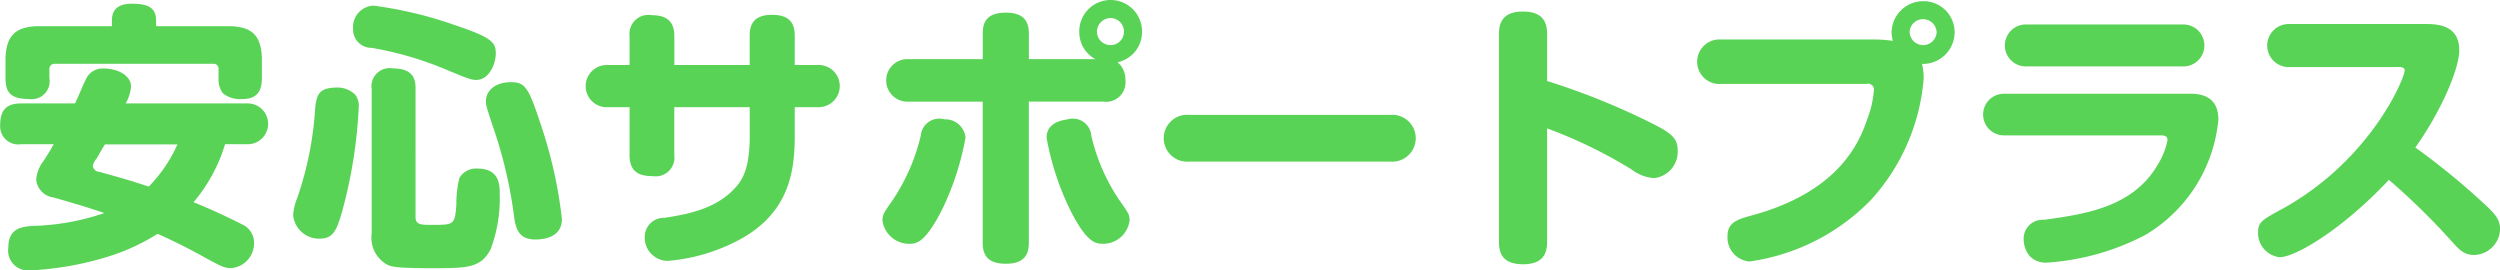
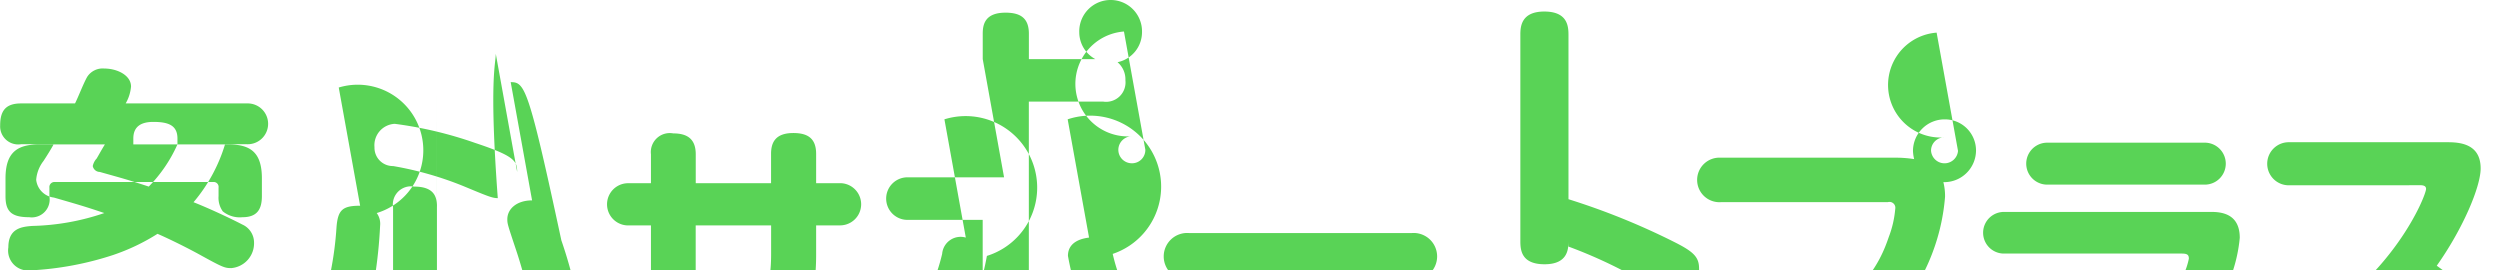
<svg xmlns="http://www.w3.org/2000/svg" width="213.219" height="23.062" viewBox="0 0 213.219 23.062">
  <defs>
    <style>
      .cls-1 {
        fill: #59d356;
        fill-rule: evenodd;
      }
    </style>
  </defs>
-   <path id="ttl_option001.svg" class="cls-1" d="M682.136,727.407c-0.264.48-.552,0.936-0.864,1.416a3.009,3.009,0,0,0-.624,1.609,1.716,1.716,0,0,0,1.512,1.512c1.993,0.576,2.593.744,4.3,1.32a20.35,20.35,0,0,1-6.169,1.1c-0.864.072-2.016,0.192-2.016,1.824a1.7,1.7,0,0,0,1.848,1.968,26.841,26.841,0,0,0,7.105-1.32,17.592,17.592,0,0,0,3.768-1.8c0.672,0.288,2.088.96,3.457,1.7,2.088,1.152,2.256,1.224,2.832,1.224a2.122,2.122,0,0,0,1.944-2.184,1.684,1.684,0,0,0-1.008-1.536c-0.312-.168-2.328-1.176-4.153-1.9a13.78,13.78,0,0,0,2.689-4.945h1.872a1.741,1.741,0,1,0,0-3.48H688.281a3.462,3.462,0,0,0,.456-1.44c0-.96-1.176-1.536-2.28-1.536a1.565,1.565,0,0,0-1.464.72c-0.336.6-.72,1.632-1.032,2.256h-4.609c-1.3,0-1.776.624-1.776,1.872a1.541,1.541,0,0,0,1.776,1.608h2.784Zm10.561,0a12.239,12.239,0,0,1-2.448,3.6c-1.9-.624-2.136-0.672-4.176-1.249a0.62,0.62,0,0,1-.6-0.5,1.334,1.334,0,0,1,.336-0.648c0.264-.456.432-0.768,0.7-1.2H692.7Zm-1.824-10.081v-0.5c0-1.152-.816-1.416-2.064-1.416-0.96,0-1.7.336-1.7,1.416v0.5H680.96c-1.848,0-2.928.6-2.928,2.9v1.536c0,1.3.528,1.776,2.016,1.776a1.527,1.527,0,0,0,1.728-1.776v-0.744a0.431,0.431,0,0,1,.48-0.48h13.466a0.421,0.421,0,0,1,.48.48v0.72a1.989,1.989,0,0,0,.36,1.3,2.289,2.289,0,0,0,1.68.5c1.248,0,1.656-.672,1.656-1.8v-1.512c0-2.281-1.032-2.9-2.9-2.9h-6.121Zm15.58,5.233c-1.512,0-1.9.36-2.016,1.848a28.626,28.626,0,0,1-1.512,7.537,4.587,4.587,0,0,0-.36,1.512,2.213,2.213,0,0,0,2.28,1.992c1.152,0,1.44-.768,1.872-2.232a40.708,40.708,0,0,0,1.44-8.953,1.559,1.559,0,0,0-.288-1.08A2.171,2.171,0,0,0,706.453,722.559Zm6.553,0.144c0-.744-0.1-1.776-1.944-1.776a1.549,1.549,0,0,0-1.8,1.776v12.289a2.63,2.63,0,0,0,1.345,2.688c0.36,0.168.84,0.288,3.744,0.288,3.072,0,4.224,0,5.064-1.632a12.39,12.39,0,0,0,.768-4.728c0-.7,0-2.137-1.9-2.137a1.643,1.643,0,0,0-1.536.793,9.174,9.174,0,0,0-.264,2.28c-0.12,1.728-.216,1.728-2.064,1.728-0.96,0-1.416,0-1.416-.672V722.7Zm6.84-3.024c0-.936-0.24-1.369-3.576-2.473a33.909,33.909,0,0,0-6.865-1.632,1.826,1.826,0,0,0-1.728,1.992,1.562,1.562,0,0,0,1.584,1.609,28.821,28.821,0,0,1,6.1,1.752c2.016,0.84,2.376.984,2.832,0.984C719.27,721.911,719.846,720.543,719.846,719.679Zm1.272,2.424c-1.3,0-2.112.72-2.112,1.608,0,0.384.024,0.456,0.768,2.688a38.062,38.062,0,0,1,1.656,7.345c0.144,0.912.433,1.776,1.777,1.776,0.624,0,2.28-.12,2.28-1.752a38.529,38.529,0,0,0-1.872-8.257C722.631,722.511,722.319,722.1,721.118,722.1Zm20.391-1.464h-6.433v-2.473c0-1.32-.744-1.776-1.92-1.776a1.617,1.617,0,0,0-1.9,1.776v2.473h-1.945a1.8,1.8,0,1,0,0,3.6h1.945v4.1c0,1.608,1.08,1.776,1.992,1.776a1.591,1.591,0,0,0,1.824-1.776v-4.1h6.433v2.448c0,2.376-.457,3.528-1.105,4.273-1.68,1.992-4.32,2.424-6.168,2.712a1.621,1.621,0,0,0-1.68,1.56,1.98,1.98,0,0,0,1.944,2.112,15.494,15.494,0,0,0,5.448-1.464c4.8-2.232,5.4-5.9,5.4-9.145v-2.5h2.04a1.8,1.8,0,1,0,0-3.6h-2.04v-2.5c0-1.344-.744-1.776-1.944-1.776-1.56,0-1.9.84-1.9,1.776v2.5Zm19.864-.5H755.06a1.815,1.815,0,1,0,0,3.624h6.313v12.025c0,1.224.576,1.8,1.992,1.8,1.776,0,1.944-1.056,1.944-1.8V723.759h6.337a1.658,1.658,0,0,0,1.9-1.824,1.919,1.919,0,0,0-.672-1.536,2.619,2.619,0,0,0,2.088-2.569,2.677,2.677,0,1,0-5.352.024,2.613,2.613,0,0,0,1.368,2.281h-5.665v-2.161c0-1.3-.672-1.8-1.992-1.8-1.776,0-1.944,1.032-1.944,1.8v2.161Zm12.049-2.353a1.138,1.138,0,0,1-1.152,1.153,1.153,1.153,0,0,1-1.152-1.153,1.168,1.168,0,0,1,1.152-1.152A1.152,1.152,0,0,1,773.422,717.782Zm-15.313,7.489a1.58,1.58,0,0,0-2.017,1.392,16.821,16.821,0,0,1-2.4,5.5c-0.768,1.1-.864,1.224-0.864,1.752a2.294,2.294,0,0,0,2.352,1.968c0.648,0,1.392-.288,2.737-2.928a23.817,23.817,0,0,0,1.992-6.121A1.728,1.728,0,0,0,758.109,725.271Zm10.512,0c-0.336.048-1.8,0.216-1.8,1.56a23.387,23.387,0,0,0,1.993,6.121c1.32,2.64,2.088,2.928,2.736,2.928a2.268,2.268,0,0,0,2.352-1.992c0-.5-0.1-0.624-0.888-1.752a16.313,16.313,0,0,1-2.376-5.473A1.58,1.58,0,0,0,768.621,725.271Zm27.507,3.6a2,2,0,1,0,0-3.984H778.991a2,2,0,1,0,0,3.984h17.137Zm13.382-2.832a40.722,40.722,0,0,1,7.2,3.5,3.615,3.615,0,0,0,1.921.745,2.266,2.266,0,0,0,2.016-2.377c0-.96-0.456-1.416-2.016-2.208a60.059,60.059,0,0,0-9.121-3.7V718.07c0-.768-0.1-1.992-2.064-1.992-1.993,0-2.041,1.32-2.041,1.992v17.57c0,0.768.072,1.992,2.065,1.992s2.04-1.3,2.04-1.992v-9.6Zm27.245-3.792a0.5,0.5,0,0,1,.624.576,8.716,8.716,0,0,1-.552,2.4c-0.7,2.064-2.448,6.241-9.913,8.257-1.176.312-2.016,0.6-2.016,1.728a2.049,2.049,0,0,0,1.872,2.184,17.923,17.923,0,0,0,10.321-5.208,17.429,17.429,0,0,0,4.536-10.393,4.909,4.909,0,0,0-.144-1.248,2.711,2.711,0,0,0,2.785-2.713,2.653,2.653,0,0,0-2.665-2.64,2.7,2.7,0,0,0-2.712,2.688,3.424,3.424,0,0,0,.1.7,10.247,10.247,0,0,0-1.416-.12H824.322a1.9,1.9,0,1,0,0,3.793h12.433Zm5.977-4.369a1.153,1.153,0,0,1-2.3-.024,1.132,1.132,0,0,1,1.152-1.128A1.153,1.153,0,0,1,842.732,717.878Zm7.565-.7a1.789,1.789,0,0,0,0,3.577h13.441a1.789,1.789,0,1,0,0-3.577H850.3Zm11.5,9.457c0.48,0,.624.1,0.624,0.432a6.127,6.127,0,0,1-.816,2.04c-2.112,3.673-6.24,4.249-9.7,4.729a1.617,1.617,0,0,0-1.752,1.656,2.379,2.379,0,0,0,.456,1.368,1.87,1.87,0,0,0,1.56.624,20.951,20.951,0,0,0,8.4-2.376,12.812,12.812,0,0,0,6.193-9.817c0-1.848-1.248-2.208-2.4-2.208H848.473a1.776,1.776,0,1,0,0,3.552h13.321Zm20.278-5.832c0.216,0,.576,0,0.576.312,0,0.6-2.881,7.68-10.561,11.857-1.584.864-1.944,1.056-1.944,1.944a2.078,2.078,0,0,0,1.848,2.112c1.272,0,5.232-2.256,9.313-6.6a59.257,59.257,0,0,1,5.28,5.16c0.648,0.72,1.08,1.248,1.968,1.248a2.266,2.266,0,0,0,2.232-2.184c0-.84-0.408-1.32-1.464-2.28a60.353,60.353,0,0,0-5.76-4.7c2.256-3.192,3.744-6.744,3.744-8.3,0-2.113-1.8-2.233-2.832-2.233H872.807a1.837,1.837,0,1,0,0,3.673h9.265Z" transform="translate(-677.562 -715.094)" />
+   <path id="ttl_option001.svg" class="cls-1" d="M682.136,727.407c-0.264.48-.552,0.936-0.864,1.416a3.009,3.009,0,0,0-.624,1.609,1.716,1.716,0,0,0,1.512,1.512c1.993,0.576,2.593.744,4.3,1.32a20.35,20.35,0,0,1-6.169,1.1c-0.864.072-2.016,0.192-2.016,1.824a1.7,1.7,0,0,0,1.848,1.968,26.841,26.841,0,0,0,7.105-1.32,17.592,17.592,0,0,0,3.768-1.8c0.672,0.288,2.088.96,3.457,1.7,2.088,1.152,2.256,1.224,2.832,1.224a2.122,2.122,0,0,0,1.944-2.184,1.684,1.684,0,0,0-1.008-1.536c-0.312-.168-2.328-1.176-4.153-1.9a13.78,13.78,0,0,0,2.689-4.945h1.872a1.741,1.741,0,1,0,0-3.48H688.281a3.462,3.462,0,0,0,.456-1.44c0-.96-1.176-1.536-2.28-1.536a1.565,1.565,0,0,0-1.464.72c-0.336.6-.72,1.632-1.032,2.256h-4.609c-1.3,0-1.776.624-1.776,1.872a1.541,1.541,0,0,0,1.776,1.608h2.784Zm10.561,0a12.239,12.239,0,0,1-2.448,3.6c-1.9-.624-2.136-0.672-4.176-1.249a0.62,0.62,0,0,1-.6-0.5,1.334,1.334,0,0,1,.336-0.648c0.264-.456.432-0.768,0.7-1.2H692.7Zv-0.5c0-1.152-.816-1.416-2.064-1.416-0.96,0-1.7.336-1.7,1.416v0.5H680.96c-1.848,0-2.928.6-2.928,2.9v1.536c0,1.3.528,1.776,2.016,1.776a1.527,1.527,0,0,0,1.728-1.776v-0.744a0.431,0.431,0,0,1,.48-0.48h13.466a0.421,0.421,0,0,1,.48.48v0.72a1.989,1.989,0,0,0,.36,1.3,2.289,2.289,0,0,0,1.68.5c1.248,0,1.656-.672,1.656-1.8v-1.512c0-2.281-1.032-2.9-2.9-2.9h-6.121Zm15.58,5.233c-1.512,0-1.9.36-2.016,1.848a28.626,28.626,0,0,1-1.512,7.537,4.587,4.587,0,0,0-.36,1.512,2.213,2.213,0,0,0,2.28,1.992c1.152,0,1.44-.768,1.872-2.232a40.708,40.708,0,0,0,1.44-8.953,1.559,1.559,0,0,0-.288-1.08A2.171,2.171,0,0,0,706.453,722.559Zm6.553,0.144c0-.744-0.1-1.776-1.944-1.776a1.549,1.549,0,0,0-1.8,1.776v12.289a2.63,2.63,0,0,0,1.345,2.688c0.36,0.168.84,0.288,3.744,0.288,3.072,0,4.224,0,5.064-1.632a12.39,12.39,0,0,0,.768-4.728c0-.7,0-2.137-1.9-2.137a1.643,1.643,0,0,0-1.536.793,9.174,9.174,0,0,0-.264,2.28c-0.12,1.728-.216,1.728-2.064,1.728-0.96,0-1.416,0-1.416-.672V722.7Zm6.84-3.024c0-.936-0.24-1.369-3.576-2.473a33.909,33.909,0,0,0-6.865-1.632,1.826,1.826,0,0,0-1.728,1.992,1.562,1.562,0,0,0,1.584,1.609,28.821,28.821,0,0,1,6.1,1.752c2.016,0.84,2.376.984,2.832,0.984C719.27,721.911,719.846,720.543,719.846,719.679Zm1.272,2.424c-1.3,0-2.112.72-2.112,1.608,0,0.384.024,0.456,0.768,2.688a38.062,38.062,0,0,1,1.656,7.345c0.144,0.912.433,1.776,1.777,1.776,0.624,0,2.28-.12,2.28-1.752a38.529,38.529,0,0,0-1.872-8.257C722.631,722.511,722.319,722.1,721.118,722.1Zm20.391-1.464h-6.433v-2.473c0-1.32-.744-1.776-1.92-1.776a1.617,1.617,0,0,0-1.9,1.776v2.473h-1.945a1.8,1.8,0,1,0,0,3.6h1.945v4.1c0,1.608,1.08,1.776,1.992,1.776a1.591,1.591,0,0,0,1.824-1.776v-4.1h6.433v2.448c0,2.376-.457,3.528-1.105,4.273-1.68,1.992-4.32,2.424-6.168,2.712a1.621,1.621,0,0,0-1.68,1.56,1.98,1.98,0,0,0,1.944,2.112,15.494,15.494,0,0,0,5.448-1.464c4.8-2.232,5.4-5.9,5.4-9.145v-2.5h2.04a1.8,1.8,0,1,0,0-3.6h-2.04v-2.5c0-1.344-.744-1.776-1.944-1.776-1.56,0-1.9.84-1.9,1.776v2.5Zm19.864-.5H755.06a1.815,1.815,0,1,0,0,3.624h6.313v12.025c0,1.224.576,1.8,1.992,1.8,1.776,0,1.944-1.056,1.944-1.8V723.759h6.337a1.658,1.658,0,0,0,1.9-1.824,1.919,1.919,0,0,0-.672-1.536,2.619,2.619,0,0,0,2.088-2.569,2.677,2.677,0,1,0-5.352.024,2.613,2.613,0,0,0,1.368,2.281h-5.665v-2.161c0-1.3-.672-1.8-1.992-1.8-1.776,0-1.944,1.032-1.944,1.8v2.161Zm12.049-2.353a1.138,1.138,0,0,1-1.152,1.153,1.153,1.153,0,0,1-1.152-1.153,1.168,1.168,0,0,1,1.152-1.152A1.152,1.152,0,0,1,773.422,717.782Zm-15.313,7.489a1.58,1.58,0,0,0-2.017,1.392,16.821,16.821,0,0,1-2.4,5.5c-0.768,1.1-.864,1.224-0.864,1.752a2.294,2.294,0,0,0,2.352,1.968c0.648,0,1.392-.288,2.737-2.928a23.817,23.817,0,0,0,1.992-6.121A1.728,1.728,0,0,0,758.109,725.271Zm10.512,0c-0.336.048-1.8,0.216-1.8,1.56a23.387,23.387,0,0,0,1.993,6.121c1.32,2.64,2.088,2.928,2.736,2.928a2.268,2.268,0,0,0,2.352-1.992c0-.5-0.1-0.624-0.888-1.752a16.313,16.313,0,0,1-2.376-5.473A1.58,1.58,0,0,0,768.621,725.271Zm27.507,3.6a2,2,0,1,0,0-3.984H778.991a2,2,0,1,0,0,3.984h17.137Zm13.382-2.832a40.722,40.722,0,0,1,7.2,3.5,3.615,3.615,0,0,0,1.921.745,2.266,2.266,0,0,0,2.016-2.377c0-.96-0.456-1.416-2.016-2.208a60.059,60.059,0,0,0-9.121-3.7V718.07c0-.768-0.1-1.992-2.064-1.992-1.993,0-2.041,1.32-2.041,1.992v17.57c0,0.768.072,1.992,2.065,1.992s2.04-1.3,2.04-1.992v-9.6Zm27.245-3.792a0.5,0.5,0,0,1,.624.576,8.716,8.716,0,0,1-.552,2.4c-0.7,2.064-2.448,6.241-9.913,8.257-1.176.312-2.016,0.6-2.016,1.728a2.049,2.049,0,0,0,1.872,2.184,17.923,17.923,0,0,0,10.321-5.208,17.429,17.429,0,0,0,4.536-10.393,4.909,4.909,0,0,0-.144-1.248,2.711,2.711,0,0,0,2.785-2.713,2.653,2.653,0,0,0-2.665-2.64,2.7,2.7,0,0,0-2.712,2.688,3.424,3.424,0,0,0,.1.7,10.247,10.247,0,0,0-1.416-.12H824.322a1.9,1.9,0,1,0,0,3.793h12.433Zm5.977-4.369a1.153,1.153,0,0,1-2.3-.024,1.132,1.132,0,0,1,1.152-1.128A1.153,1.153,0,0,1,842.732,717.878Zm7.565-.7a1.789,1.789,0,0,0,0,3.577h13.441a1.789,1.789,0,1,0,0-3.577H850.3Zm11.5,9.457c0.48,0,.624.1,0.624,0.432a6.127,6.127,0,0,1-.816,2.04c-2.112,3.673-6.24,4.249-9.7,4.729a1.617,1.617,0,0,0-1.752,1.656,2.379,2.379,0,0,0,.456,1.368,1.87,1.87,0,0,0,1.56.624,20.951,20.951,0,0,0,8.4-2.376,12.812,12.812,0,0,0,6.193-9.817c0-1.848-1.248-2.208-2.4-2.208H848.473a1.776,1.776,0,1,0,0,3.552h13.321Zm20.278-5.832c0.216,0,.576,0,0.576.312,0,0.6-2.881,7.68-10.561,11.857-1.584.864-1.944,1.056-1.944,1.944a2.078,2.078,0,0,0,1.848,2.112c1.272,0,5.232-2.256,9.313-6.6a59.257,59.257,0,0,1,5.28,5.16c0.648,0.72,1.08,1.248,1.968,1.248a2.266,2.266,0,0,0,2.232-2.184c0-.84-0.408-1.32-1.464-2.28a60.353,60.353,0,0,0-5.76-4.7c2.256-3.192,3.744-6.744,3.744-8.3,0-2.113-1.8-2.233-2.832-2.233H872.807a1.837,1.837,0,1,0,0,3.673h9.265Z" transform="translate(-677.562 -715.094)" />
</svg>